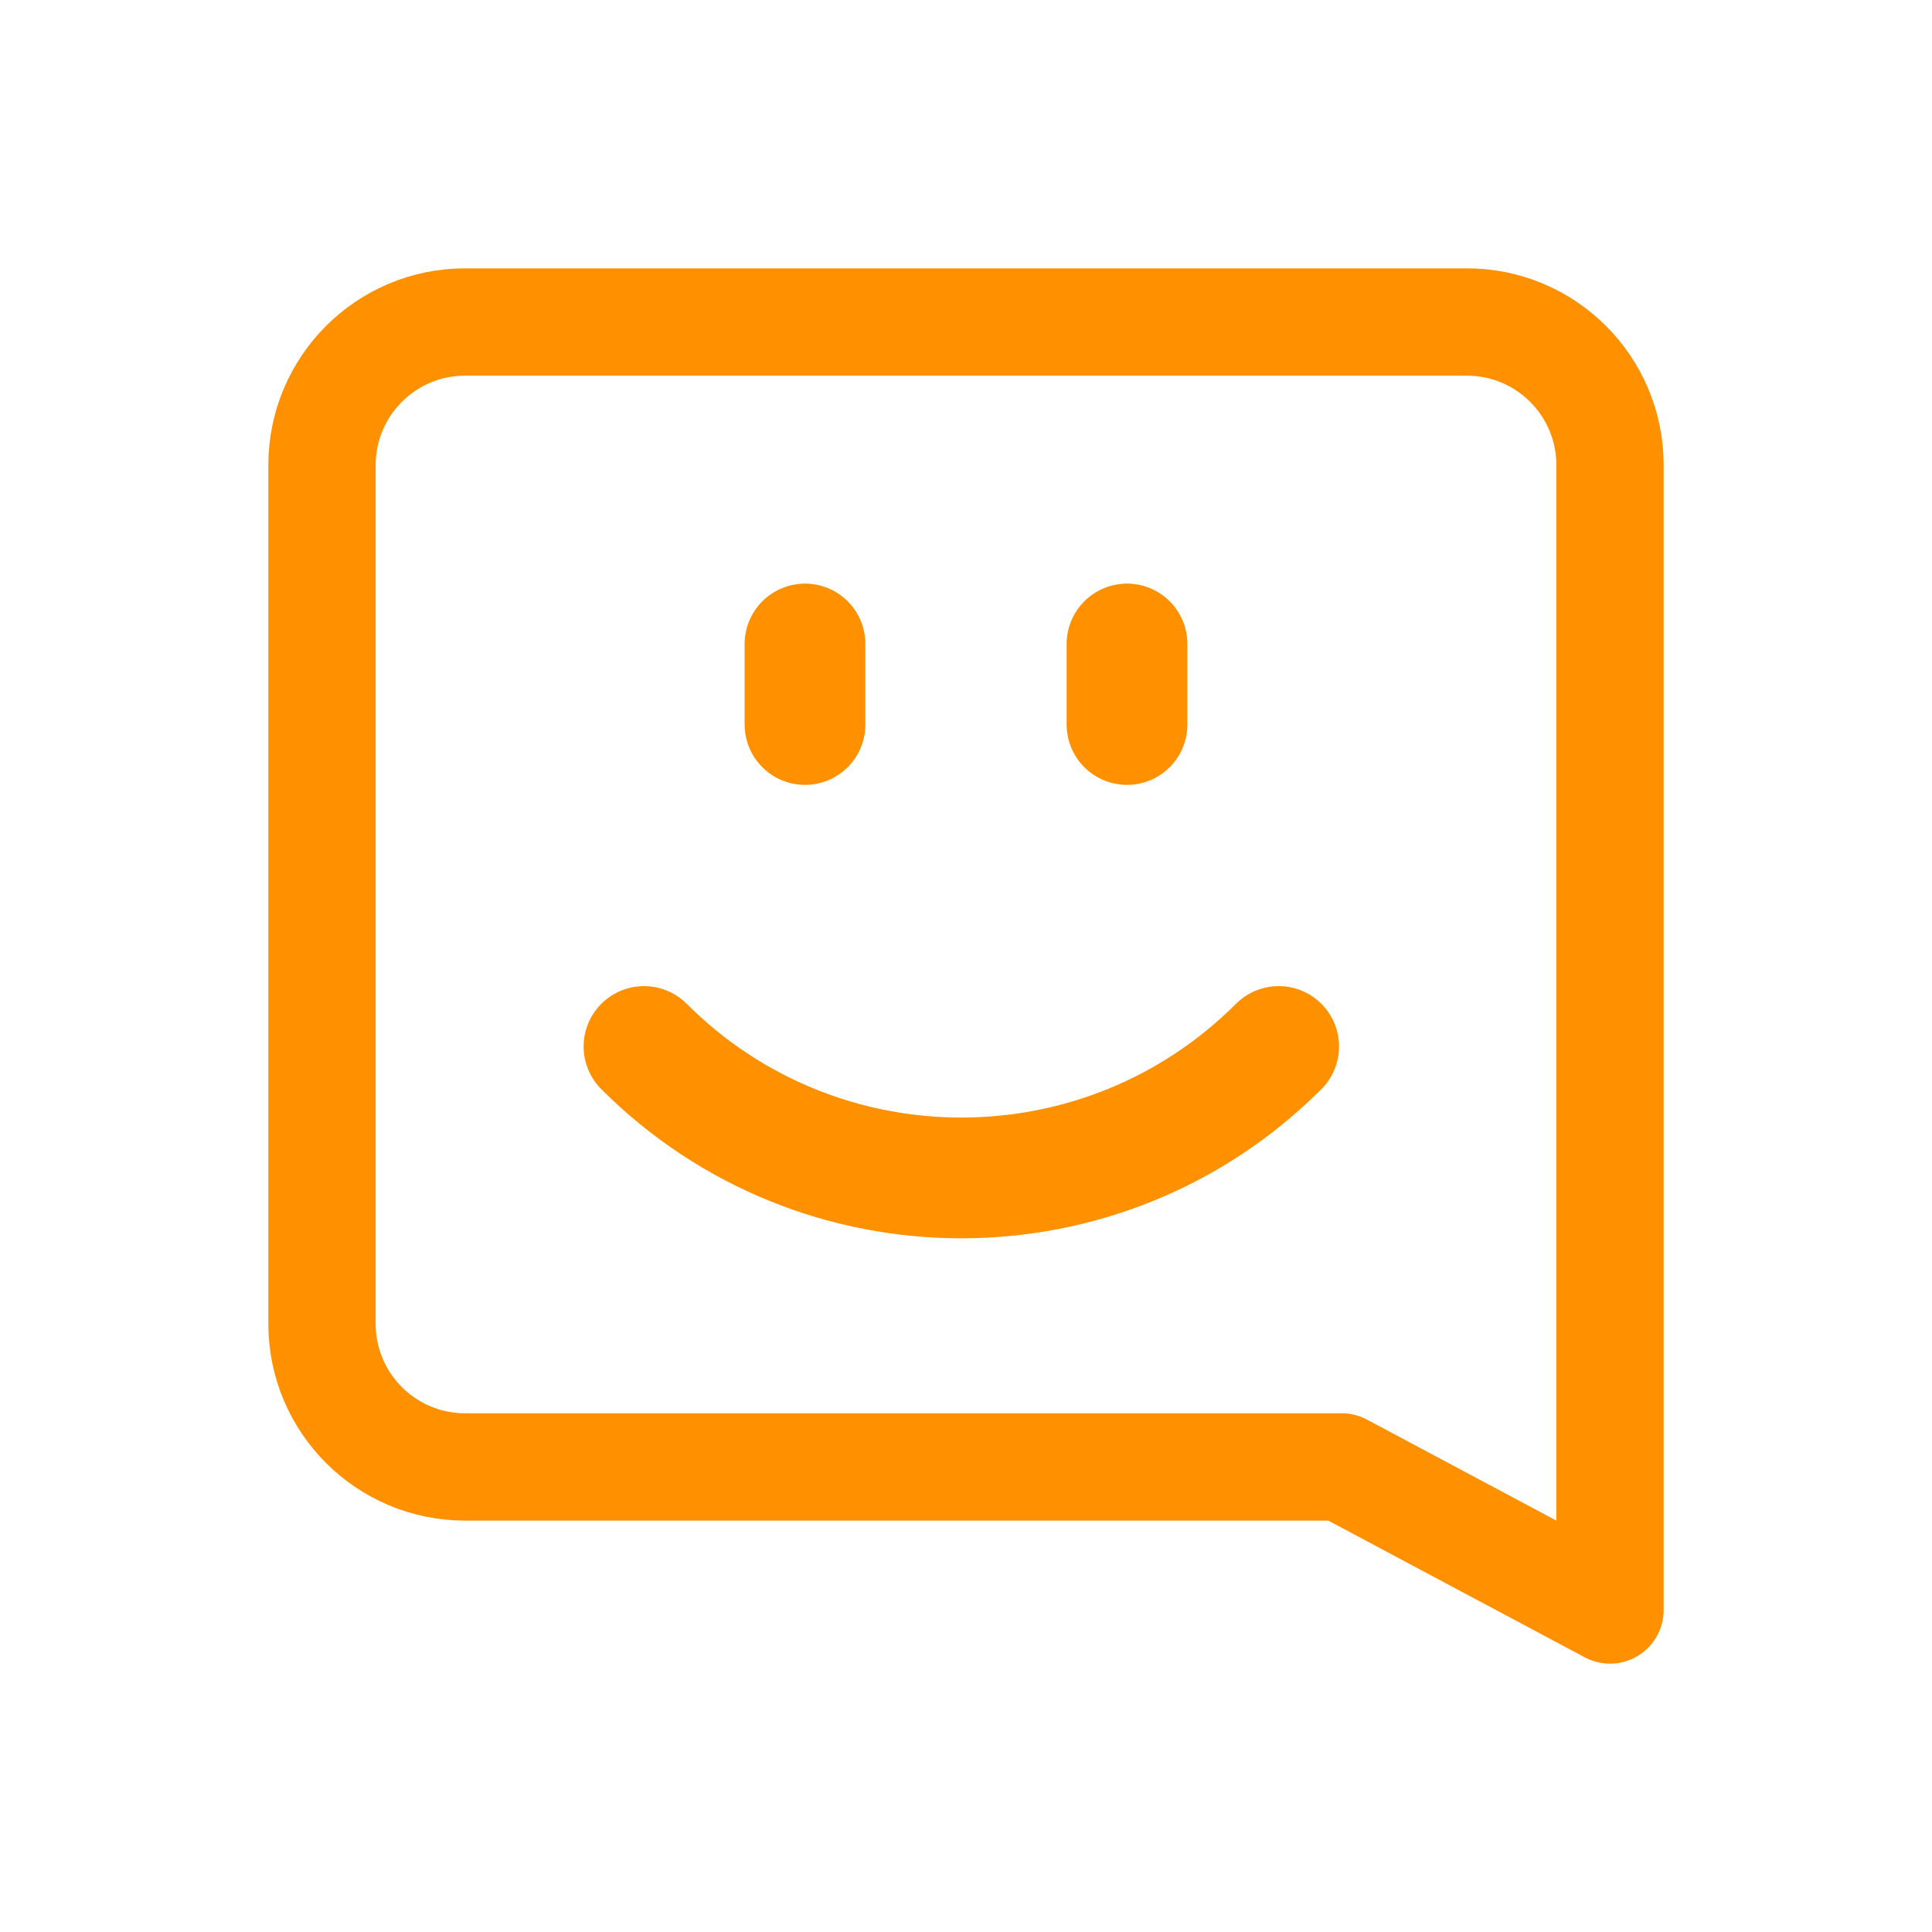
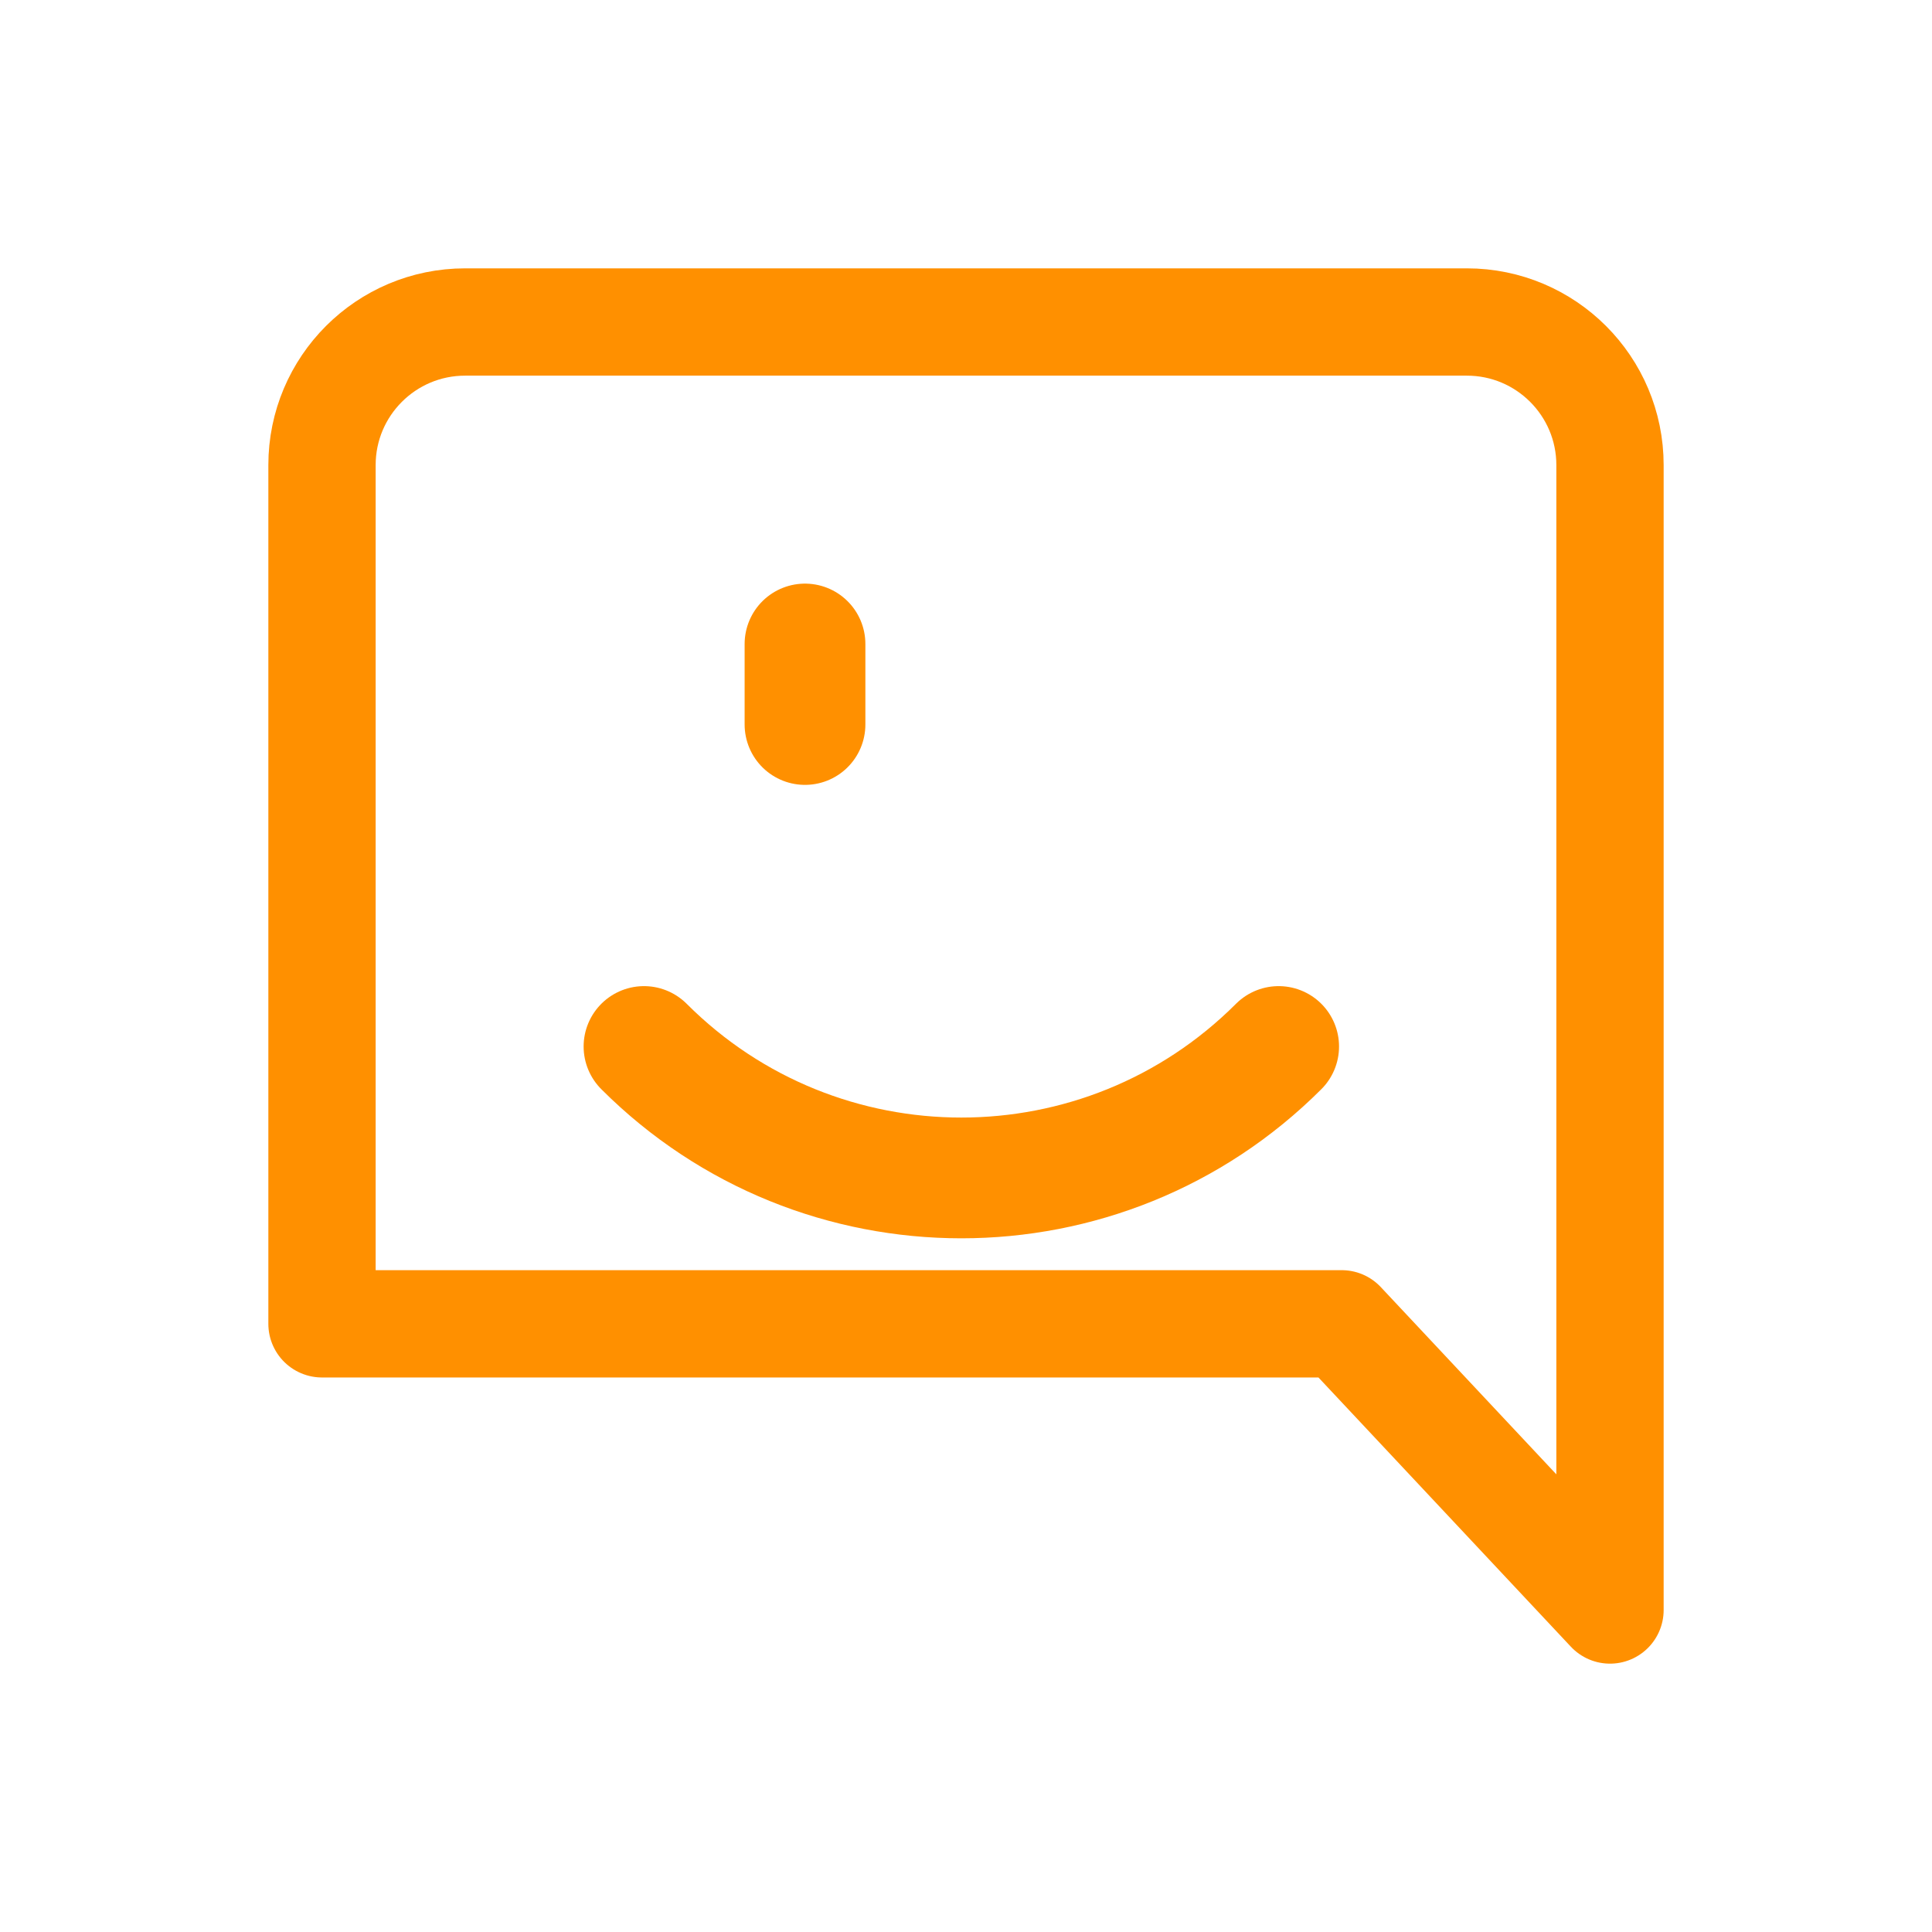
<svg xmlns="http://www.w3.org/2000/svg" width="24" height="24" viewBox="0 0 24 24" fill="none">
-   <path fill-rule="evenodd" clip-rule="evenodd" d="M20 20V5.778C20 4.796 19.204 4 18.222 4H5.778C4.796 4 4 4.796 4 5.778V16.445C4 17.427 4.796 18.223 5.778 18.223H16.667L20 20Z" stroke="#FF9000" stroke-width="1.333" stroke-linecap="round" stroke-linejoin="round" />
+   <path fill-rule="evenodd" clip-rule="evenodd" d="M20 20V5.778C20 4.796 19.204 4 18.222 4H5.778C4.796 4 4 4.796 4 5.778V16.445H16.667L20 20Z" stroke="#FF9000" stroke-width="1.333" stroke-linecap="round" stroke-linejoin="round" />
  <path d="M15.884 13C13.707 15.177 10.177 15.177 8 13" stroke="#FF9000" stroke-width="1.5" stroke-linecap="round" stroke-linejoin="round" />
  <path d="M10 8V9" stroke="#FF9000" stroke-width="1.5" stroke-linecap="round" stroke-linejoin="round" />
-   <path d="M14 8V9" stroke="#FF9000" stroke-width="1.5" stroke-linecap="round" stroke-linejoin="round" />
</svg>